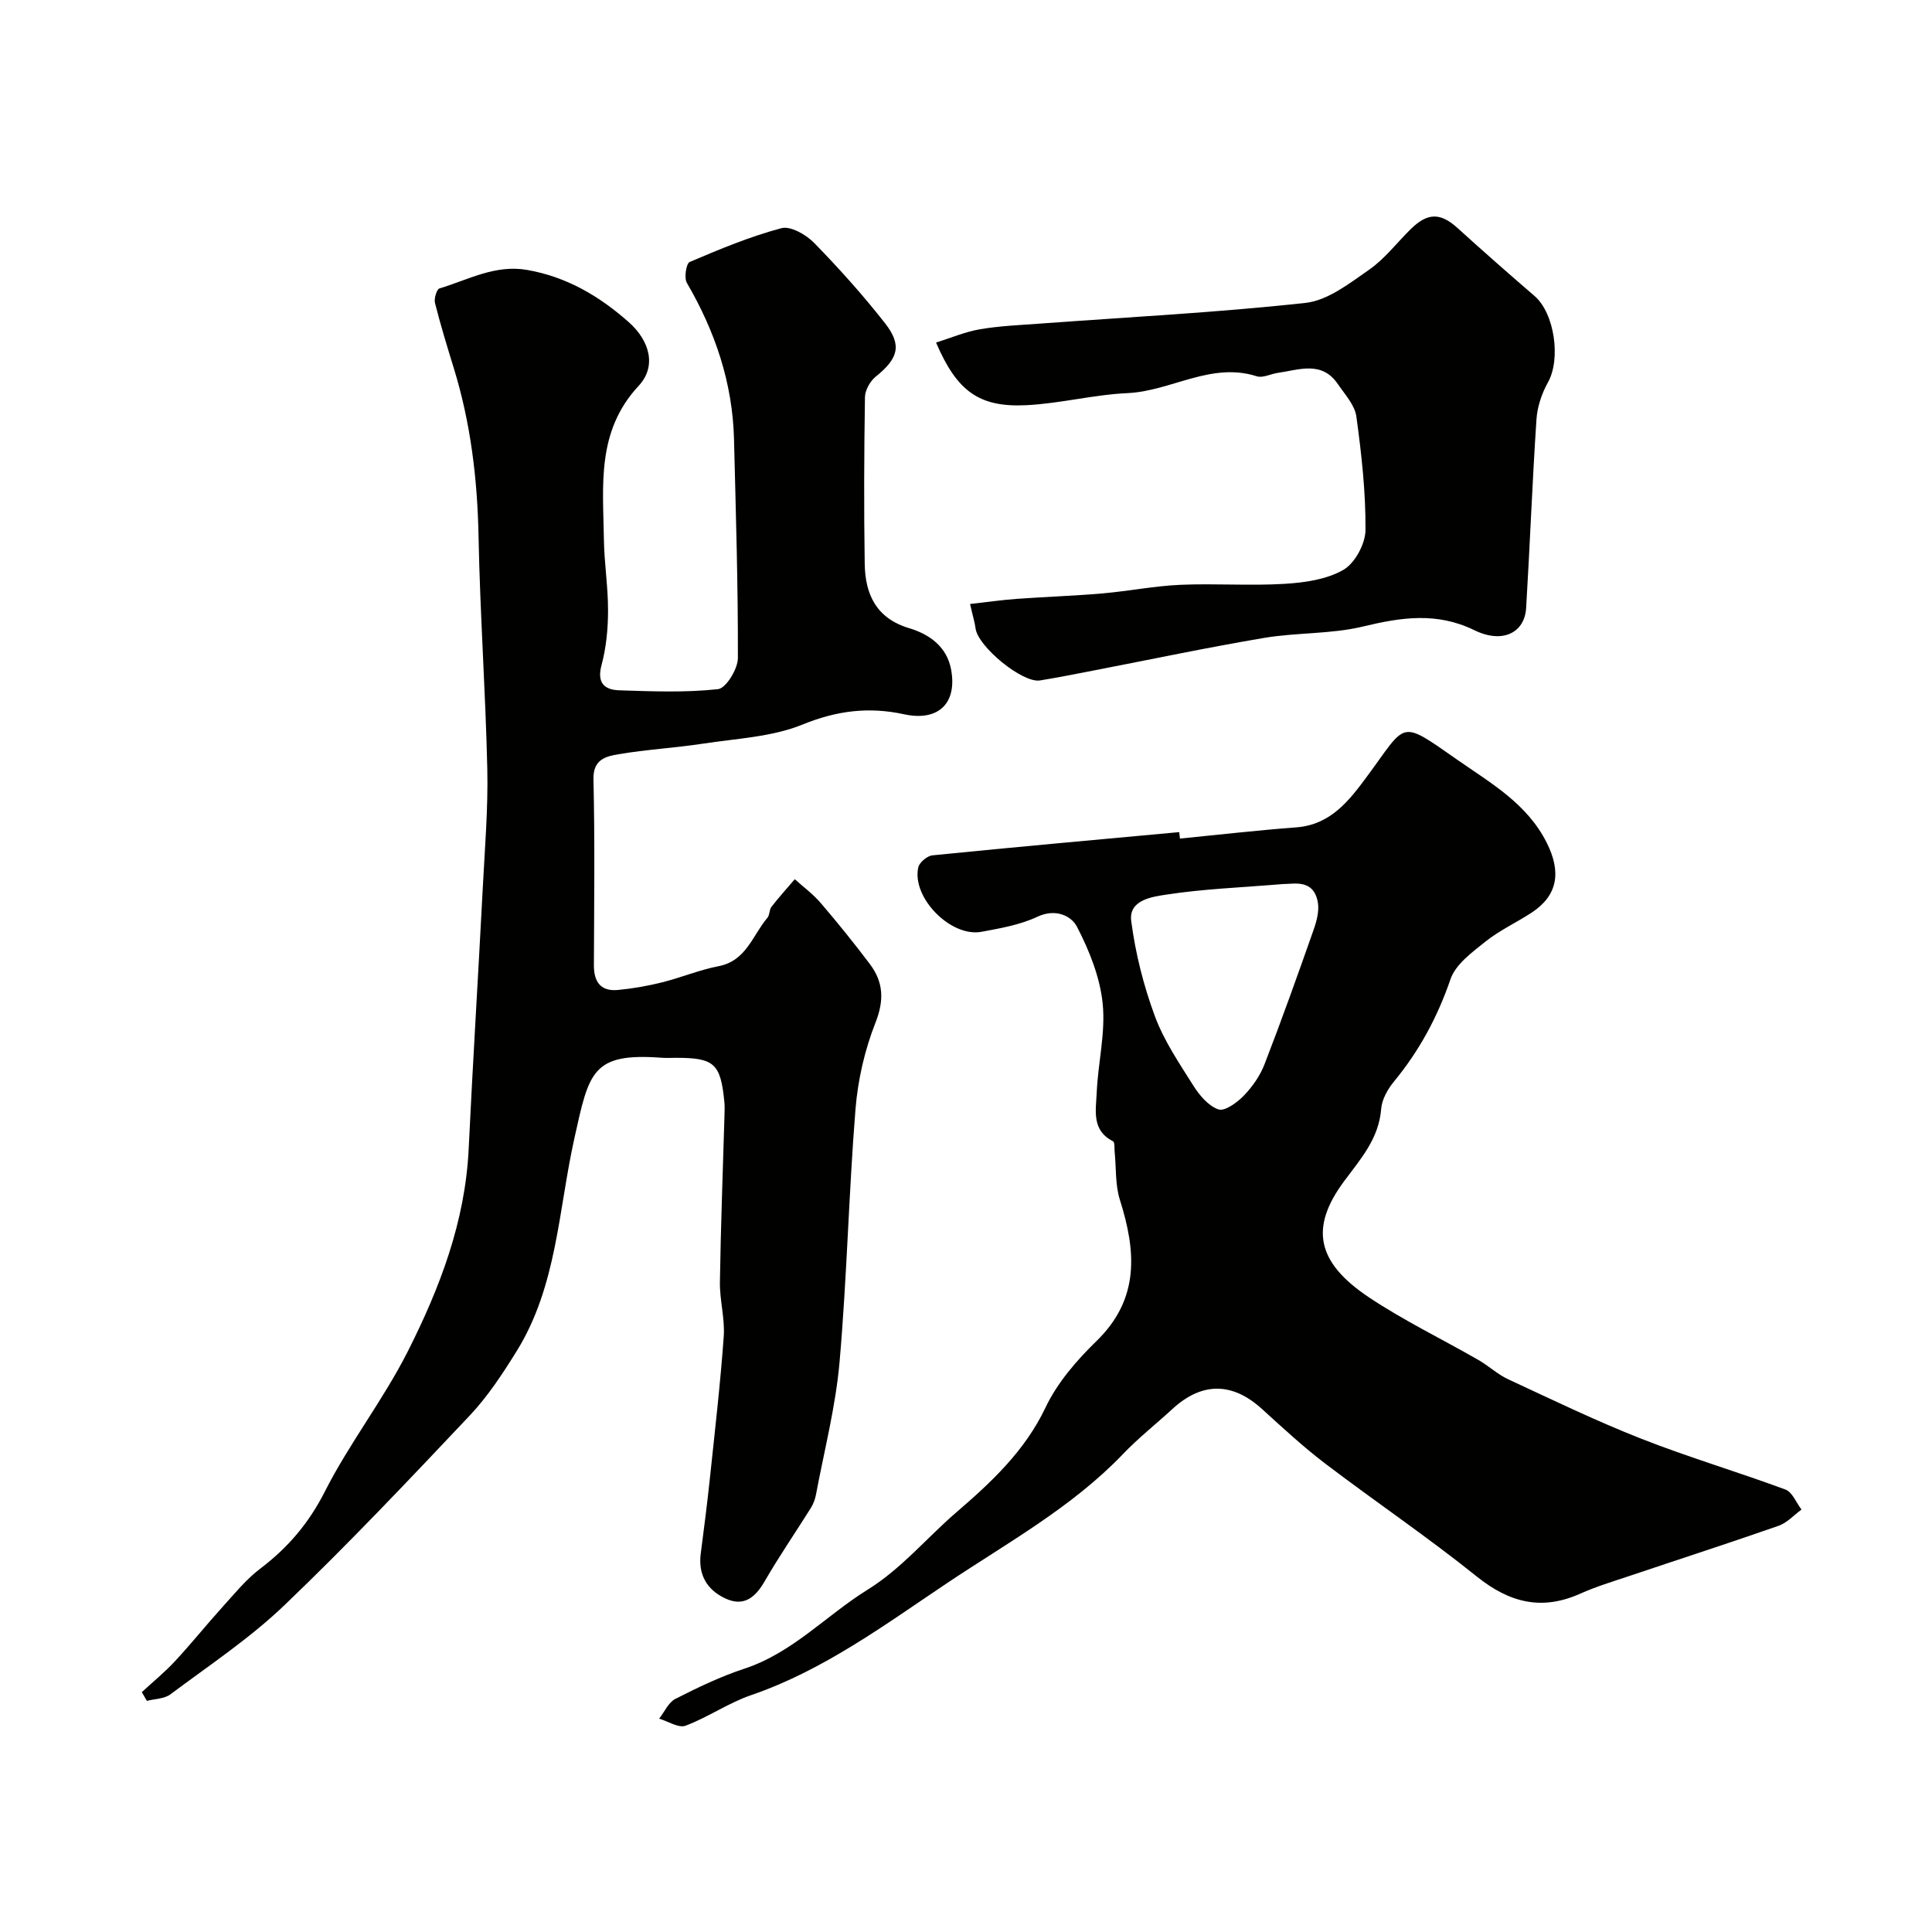
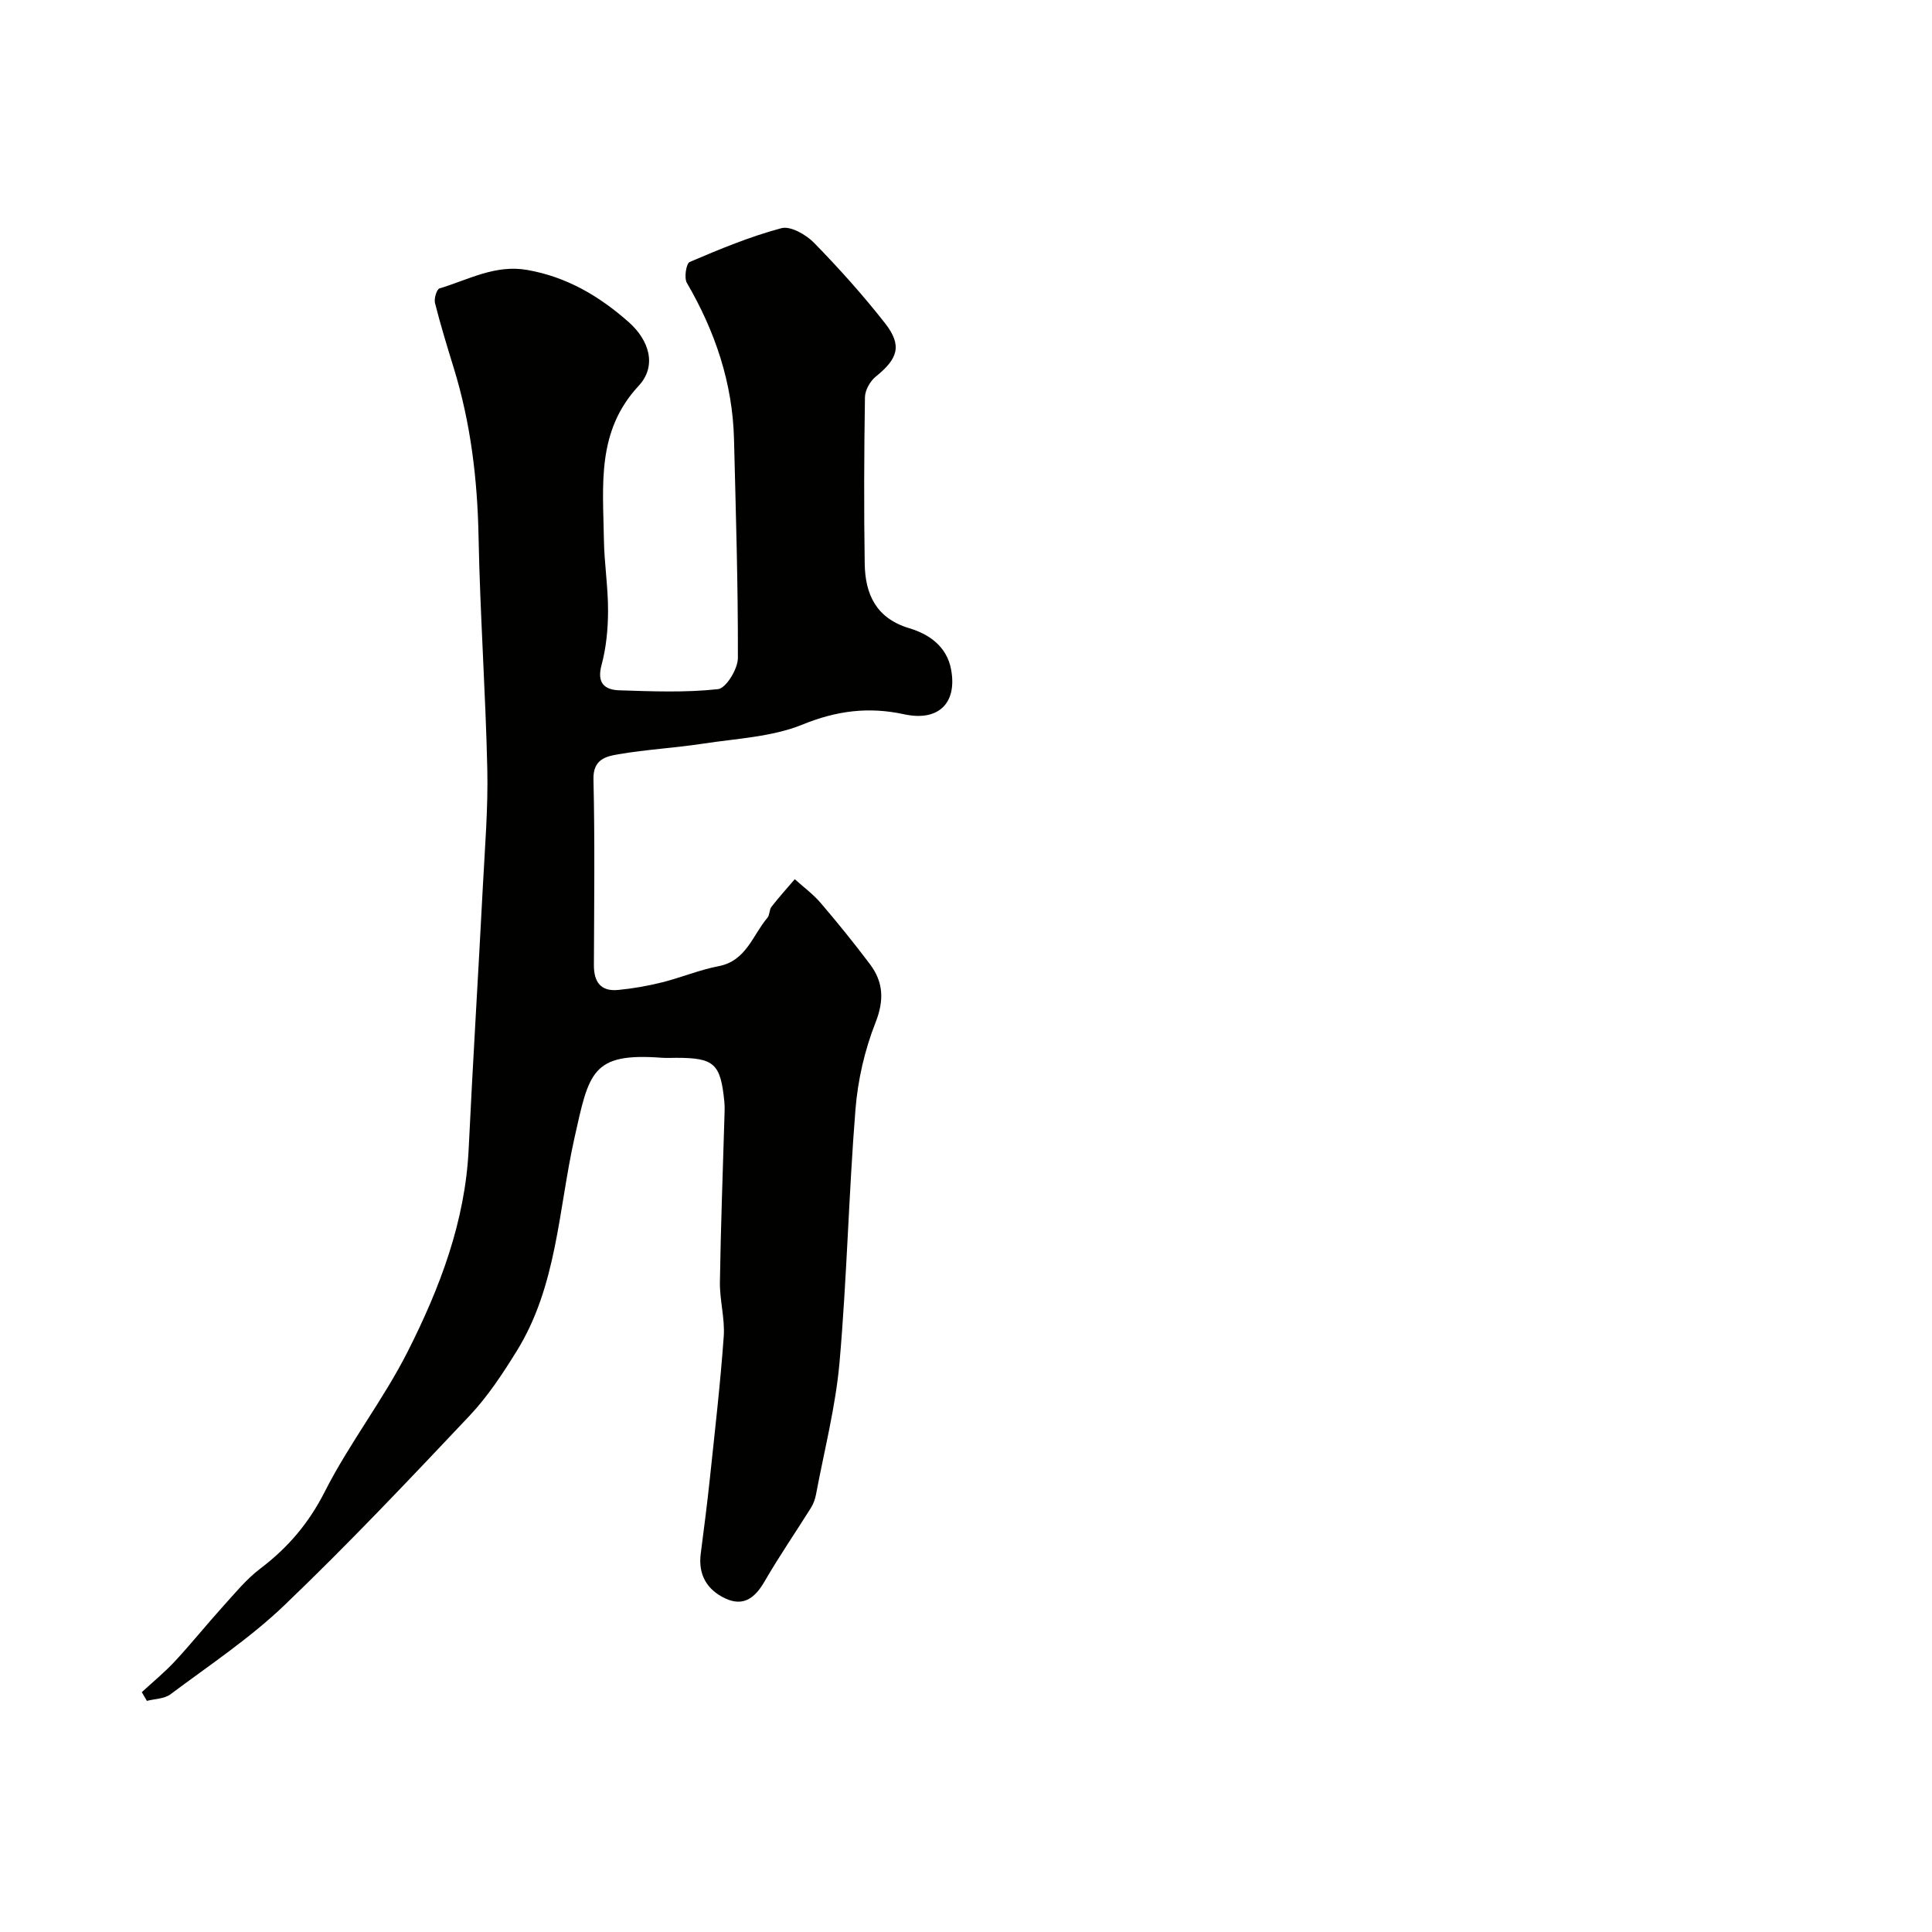
<svg xmlns="http://www.w3.org/2000/svg" enable-background="new 0 0 400 400" viewBox="0 0 400 400">
  <g fill="#010100">
    <path d="m29.36 350.34c2.31-2.13 4.76-4.13 6.89-6.43 3.38-3.64 6.5-7.54 9.83-11.22 2.5-2.76 4.9-5.73 7.84-7.95 5.72-4.34 10.03-9.4 13.35-15.96 5.08-10 12.11-19 17.17-29.01 6.62-13.11 11.87-26.83 12.59-41.85.87-18.13 2-36.26 2.94-54.39.42-8.1 1.1-16.21.92-24.3-.36-16.04-1.5-32.06-1.81-48.1-.23-11.9-1.62-23.52-5.12-34.89-1.38-4.48-2.75-8.96-3.9-13.5-.23-.92.35-2.86.94-3.03 5.93-1.77 11.5-4.99 18.16-3.82 8.2 1.44 14.93 5.42 21.02 10.81 4.29 3.8 5.85 9.1 2.04 13.19-8.77 9.42-7.35 20.64-7.19 31.75.07 4.95.88 9.9.86 14.85-.01 3.75-.38 7.6-1.35 11.21-1 3.71.62 5.12 3.66 5.22 6.82.22 13.71.5 20.46-.24 1.65-.18 4.11-4.18 4.11-6.43.05-15.1-.43-30.19-.8-45.29-.29-11.68-3.91-22.35-9.76-32.39-.61-1.04-.14-4.02.58-4.33 6.21-2.65 12.5-5.27 19-7 1.89-.5 5.09 1.34 6.75 3.03 5.17 5.3 10.15 10.84 14.71 16.67 3.58 4.58 2.68 7.32-1.93 11.03-1.17.94-2.22 2.81-2.24 4.27-.18 11.49-.23 23-.05 34.49.1 6.33 2.38 11.29 9.23 13.34 4.16 1.24 7.78 3.82 8.65 8.52 1.31 7.01-2.63 10.84-9.74 9.29-7.33-1.59-13.95-.75-21.04 2.14-6.34 2.57-13.63 2.88-20.54 3.94-5.83.89-11.75 1.21-17.56 2.2-2.56.44-5.26 1.03-5.16 5.18.3 12.82.14 25.66.09 38.49-.01 3.49 1.43 5.48 5.02 5.13 3.06-.3 6.13-.83 9.11-1.58 3.93-.98 7.72-2.58 11.68-3.34 5.77-1.11 7.04-6.42 10.12-10.03.49-.57.36-1.65.83-2.26 1.53-1.97 3.21-3.82 4.83-5.72 1.81 1.63 3.81 3.1 5.38 4.94 3.51 4.1 6.91 8.31 10.16 12.62 2.81 3.73 3.01 7.47 1.17 12.14-2.23 5.65-3.65 11.85-4.14 17.91-1.4 17.43-1.77 34.95-3.3 52.37-.81 9.22-3.17 18.3-4.88 27.43-.18.94-.53 1.91-1.03 2.72-3.18 5.08-6.59 10.03-9.59 15.22-1.97 3.41-4.36 5.35-8.19 3.54-3.77-1.78-5.61-4.91-5.05-9.24.67-5.18 1.34-10.37 1.89-15.57 1.03-9.79 2.17-19.57 2.87-29.39.27-3.72-.85-7.53-.79-11.29.17-11.44.61-22.87.94-34.3.03-1 .08-2.01-.02-3-.77-7.92-2.09-9.12-9.94-9.12-1 0-2 .06-3-.01-14.54-1.09-15.06 2.99-18.11 16.67-3.31 14.86-3.6 30.6-11.94 44.05-2.91 4.7-6.02 9.43-9.79 13.42-12.55 13.29-25.12 26.59-38.32 39.22-7.17 6.86-15.59 12.45-23.58 18.43-1.26.94-3.23.93-4.88 1.36-.34-.6-.7-1.2-1.05-1.81z" />
-     <path d="m244.29 173.62c8.02-.79 16.02-1.72 24.06-2.32 7.12-.53 10.95-5.5 14.65-10.51 8.38-11.31 6.57-11.96 18.73-3.48 6.92 4.83 14.44 9.06 18.52 17.2 2.99 5.97 2.33 10.83-3.11 14.42-3.13 2.06-6.62 3.65-9.53 5.97-2.79 2.23-6.24 4.73-7.3 7.83-2.69 7.85-6.47 14.84-11.71 21.2-1.29 1.57-2.49 3.69-2.64 5.63-.48 6.19-4.24 10.37-7.7 15.03-7.11 9.6-5.67 16.75 5.09 23.96 7.25 4.85 15.18 8.67 22.76 13.03 2.11 1.21 3.95 2.97 6.14 3.98 9.12 4.24 18.2 8.63 27.55 12.31 9.82 3.86 19.97 6.86 29.87 10.53 1.42.53 2.22 2.72 3.31 4.14-1.57 1.14-2.98 2.74-4.74 3.36-10.27 3.59-20.62 6.93-30.93 10.4-3.4 1.14-6.85 2.18-10.11 3.64-8 3.59-14.68 1.89-21.45-3.54-10.18-8.18-21.03-15.51-31.43-23.42-4.57-3.48-8.8-7.42-13.07-11.29-6.13-5.56-12.42-5.59-18.52.03-3.4 3.13-7.06 6.01-10.24 9.34-10.55 11.02-23.92 18.35-36.34 26.66-12.89 8.62-25.59 18.08-40.64 23.24-4.7 1.61-8.91 4.58-13.58 6.33-1.44.54-3.62-.92-5.46-1.46 1.11-1.4 1.92-3.37 3.37-4.1 4.64-2.36 9.38-4.64 14.31-6.26 9.95-3.28 16.89-11.01 25.43-16.31 7.09-4.4 12.26-10.74 18.4-16.03 7.18-6.18 14.21-12.7 18.49-21.73 2.43-5.11 6.42-9.74 10.53-13.73 9-8.75 8.23-18.59 4.86-29.26-.98-3.1-.75-6.58-1.08-9.88-.08-.78.05-2.05-.35-2.25-4.47-2.26-3.53-6.4-3.37-10.04.27-6.17 1.85-12.4 1.24-18.44-.55-5.46-2.76-10.98-5.32-15.92-1.17-2.27-4.44-3.85-8.19-2.08-3.57 1.68-7.65 2.39-11.59 3.12-6.35 1.18-14.48-7.1-13.08-13.34.23-1.03 1.84-2.38 2.92-2.49 17.03-1.71 34.07-3.24 51.11-4.81.05.46.09.9.14 1.34zm21.37 9.41c-8.79.73-16.52 1.01-24.11 2.18-2.94.45-7.92 1.07-7.34 5.5.87 6.66 2.55 13.34 4.88 19.64 1.88 5.1 5.05 9.77 7.98 14.42 1.27 2.01 3.13 4.22 5.2 4.92 1.3.44 3.84-1.4 5.21-2.81 1.78-1.84 3.38-4.1 4.3-6.47 3.57-9.21 6.89-18.52 10.17-27.85.64-1.82 1.22-3.95.89-5.77-.9-4.89-4.97-3.73-7.18-3.76z" />
-     <path d="m200.84 125.05c3.4-.38 6.51-.83 9.64-1.06 5.92-.43 11.86-.62 17.78-1.13 5.38-.47 10.72-1.54 16.1-1.78 7.18-.31 14.4.23 21.57-.2 4.15-.25 8.7-.89 12.19-2.89 2.4-1.38 4.57-5.4 4.59-8.25.06-7.84-.82-15.72-1.89-23.51-.33-2.37-2.37-4.57-3.83-6.71-3.34-4.9-8.06-2.94-12.48-2.31-1.45.21-3.06 1.09-4.29.7-9.5-3.04-17.74 3.07-26.78 3.48-7 .32-13.93 2.15-20.92 2.5-9.82.49-14.4-2.88-18.72-12.97 3.08-.96 6.02-2.23 9.09-2.75 4.04-.69 8.17-.86 12.27-1.16 18.39-1.36 36.82-2.29 55.14-4.3 4.61-.51 9.11-4.05 13.19-6.89 3.23-2.25 5.71-5.56 8.56-8.36 3.54-3.49 6.19-3.45 9.74-.23 5.24 4.76 10.56 9.43 15.92 14.05 4.15 3.59 5.47 13.02 2.8 17.84-1.29 2.31-2.23 5.08-2.4 7.7-.87 13.01-1.35 26.05-2.14 39.07-.31 5.1-4.87 7.44-10.69 4.6-7.79-3.81-15.13-2.69-23.07-.78-6.63 1.6-13.71 1.22-20.48 2.36-11.85 2-23.61 4.49-35.41 6.77-3.67.71-7.33 1.44-11.01 2.04-3.62.58-12.86-7.01-13.33-10.78-.16-1.24-.55-2.45-1.14-5.05z" />
+     <path d="m200.84 125.05z" />
  </g>
</svg>